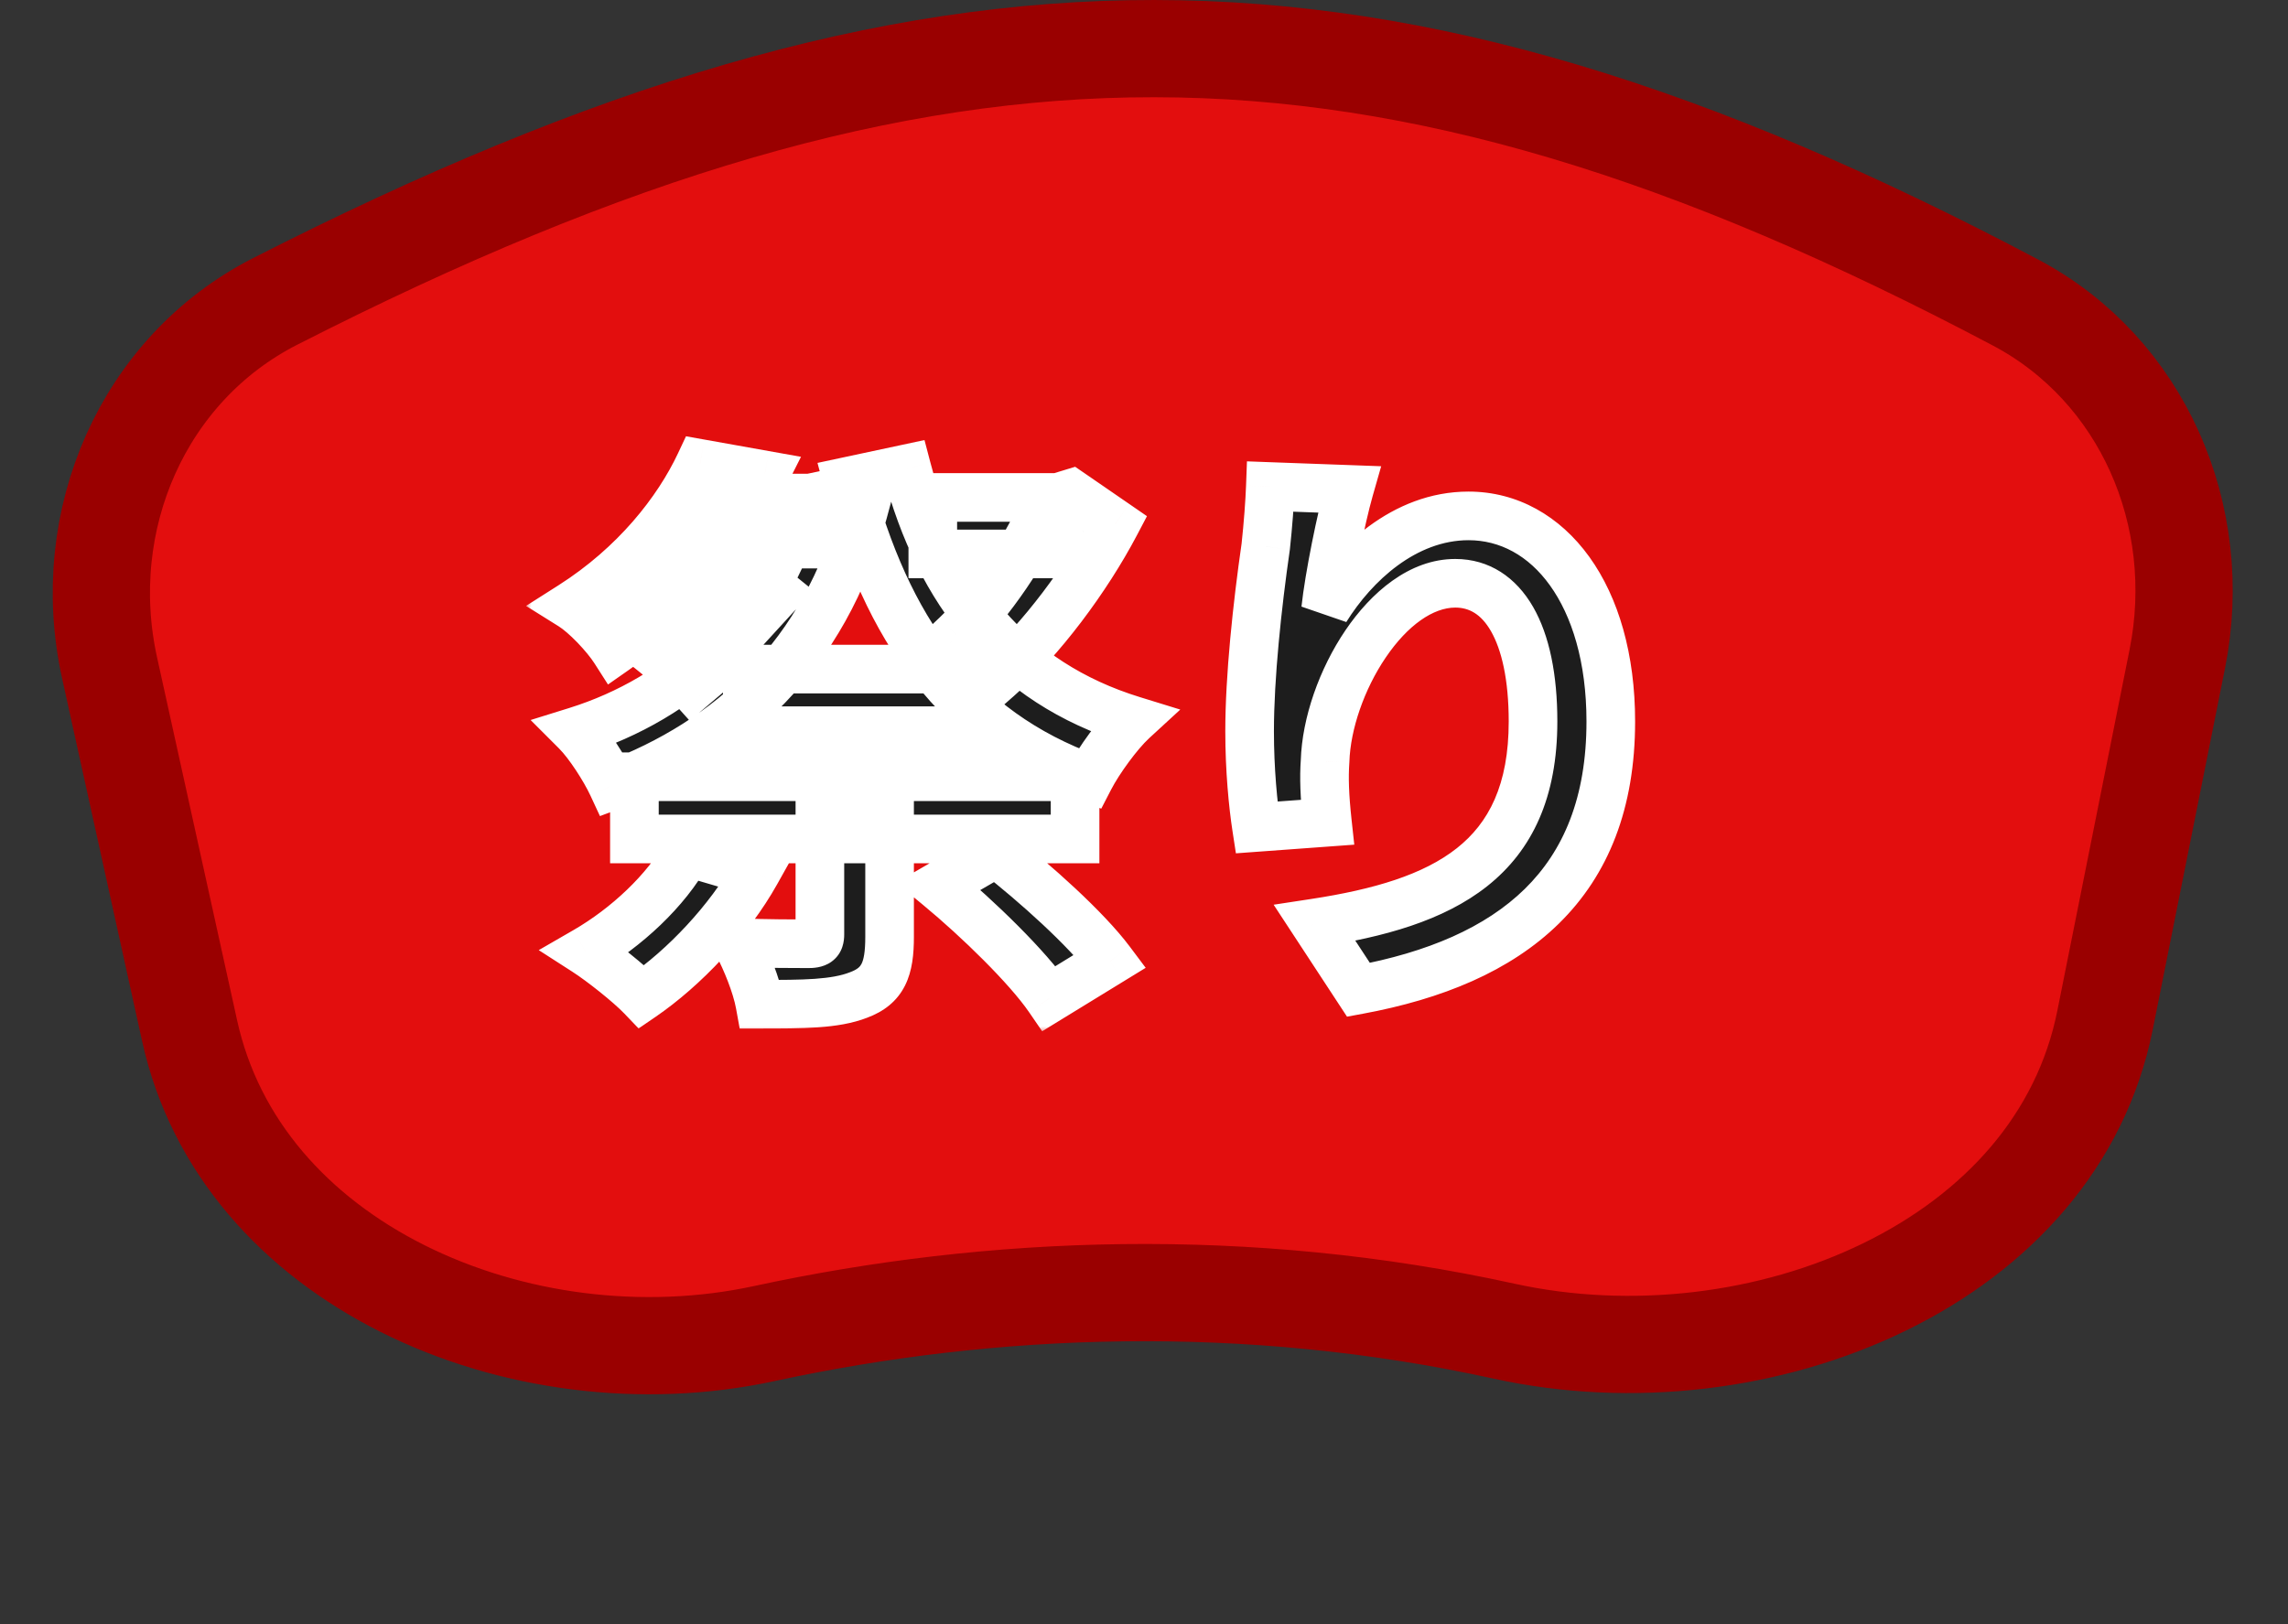
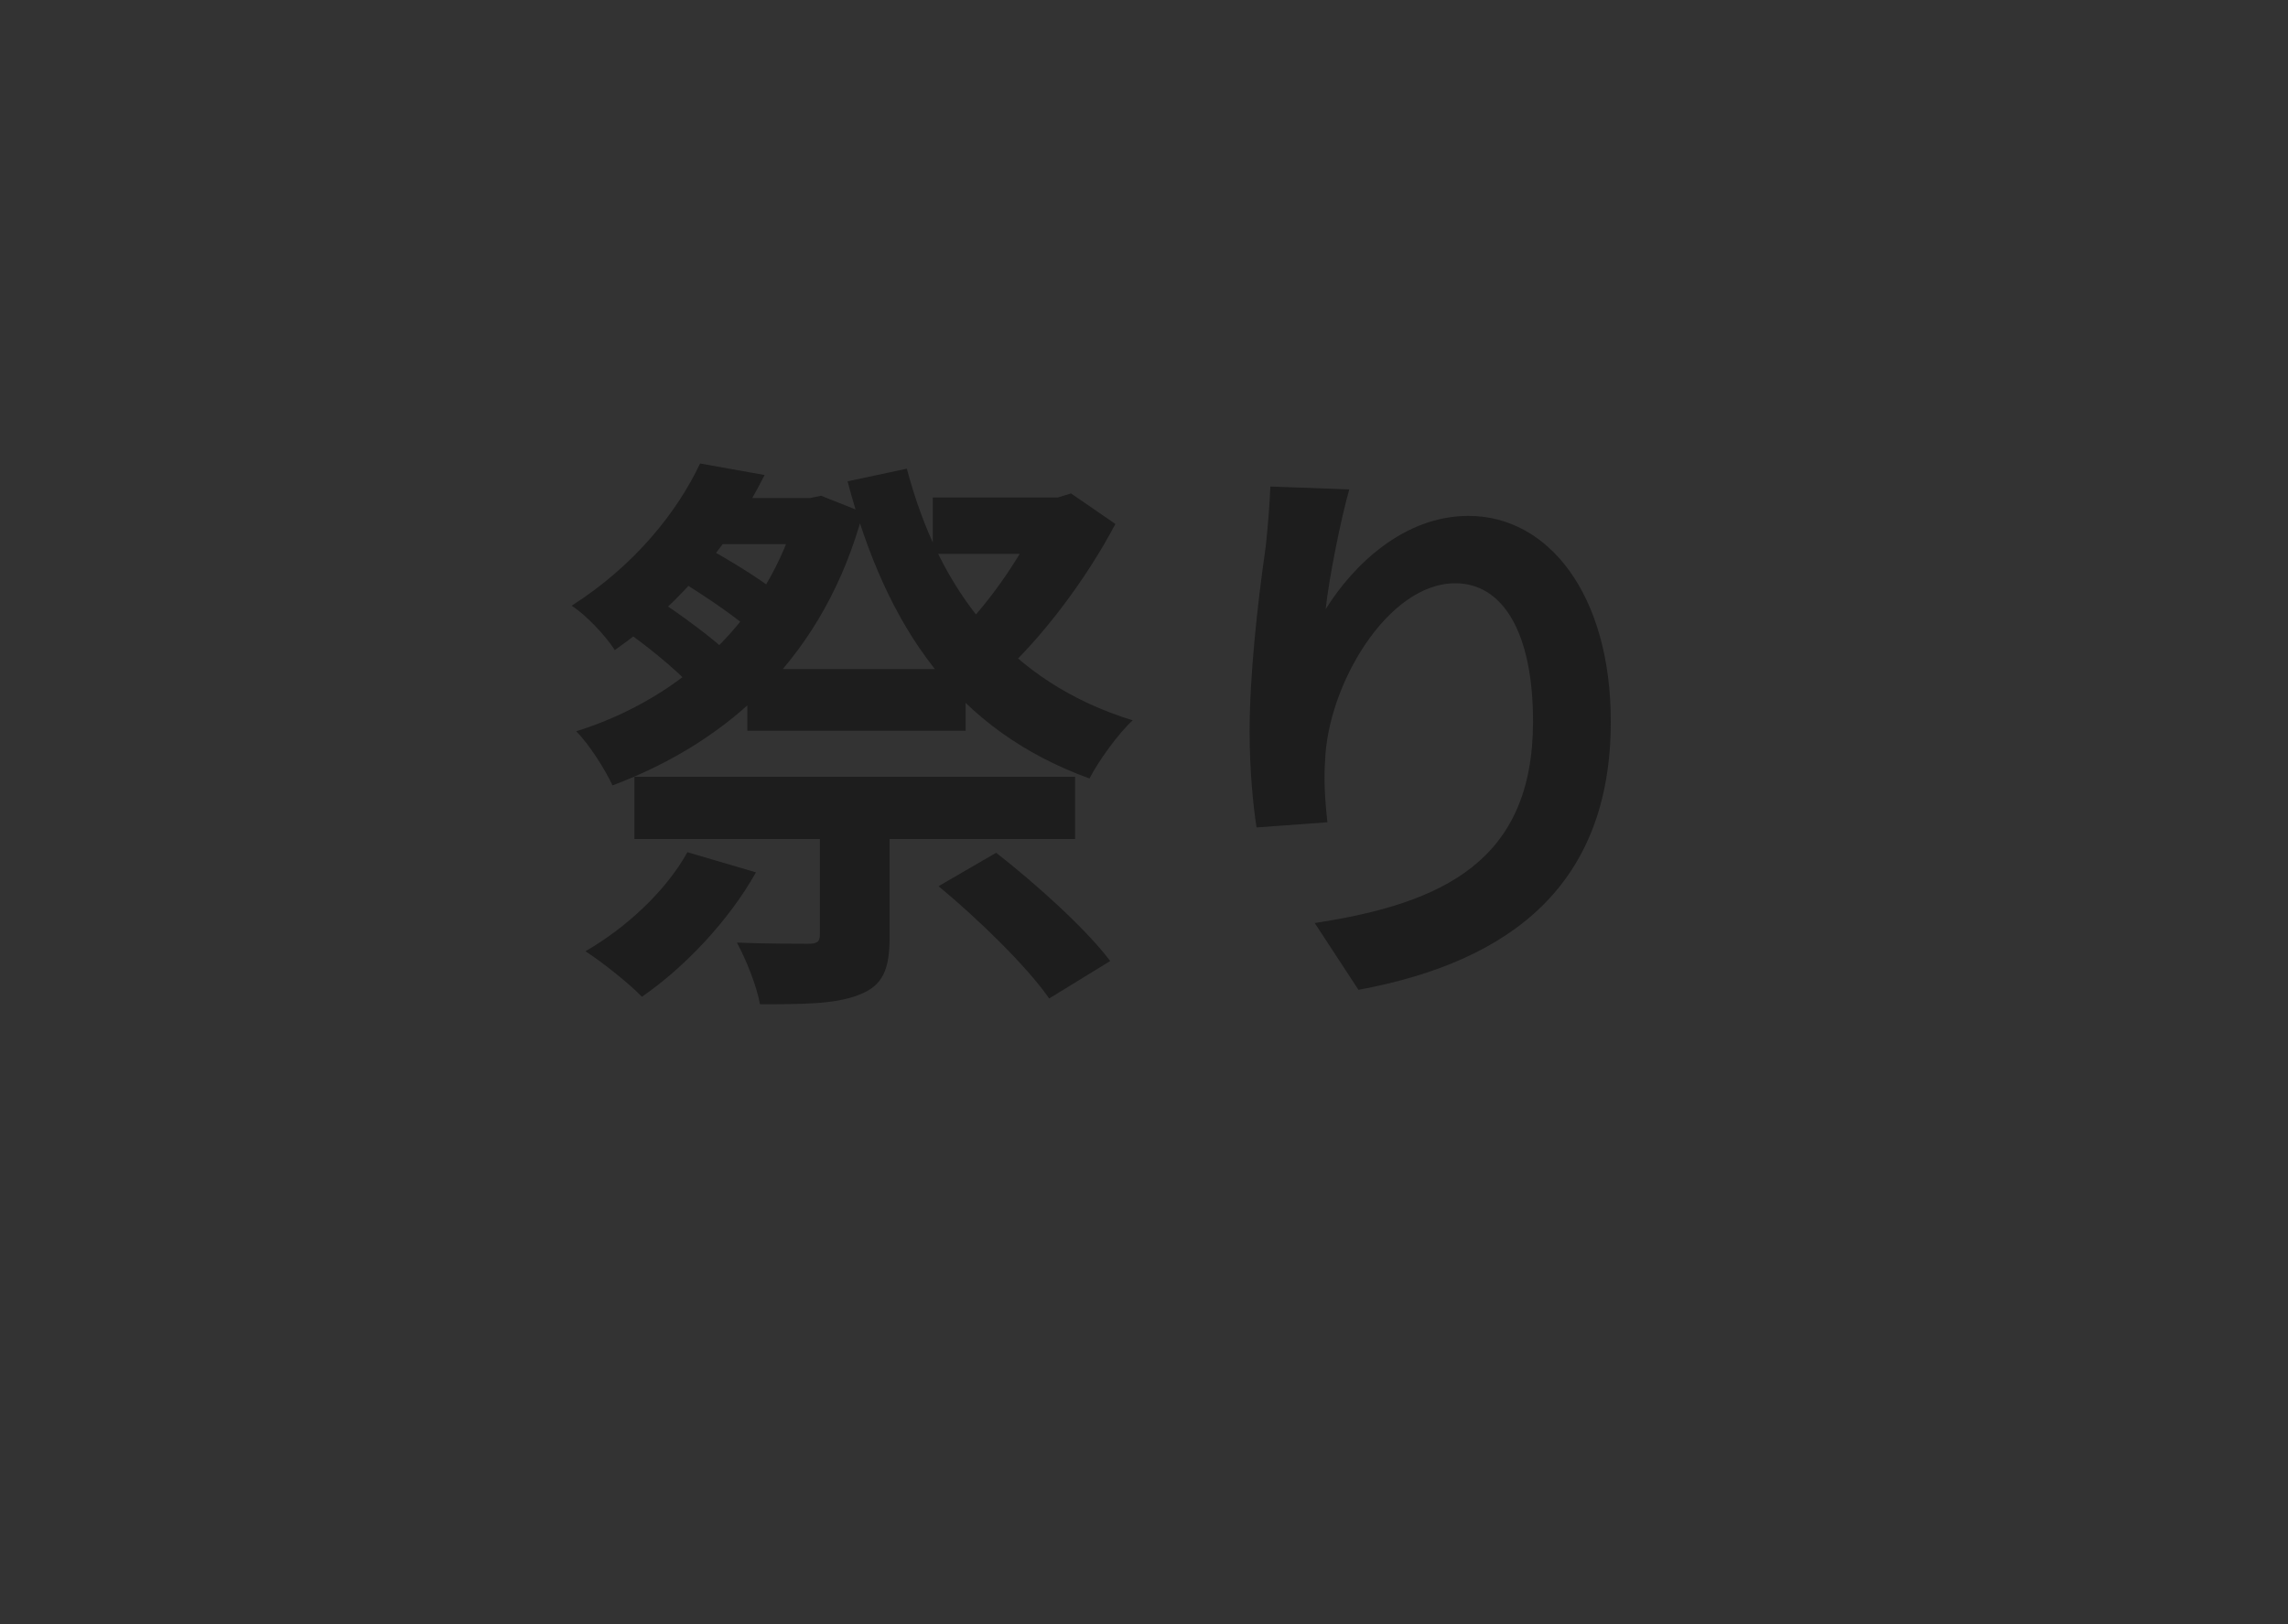
<svg xmlns="http://www.w3.org/2000/svg" width="169" height="120" viewBox="0 0 169 120" fill="none">
  <rect x="0" y="0" width="169" height="120" fill="#333333" stroke="none" />
-   <path d="M20.316 22.274C45.022 9.676 65.35 3.572 85.261 3.592C105.163 3.611 125.051 9.749 148.878 22.354C158.224 27.298 162.946 38.069 160.821 48.695L155.486 75.373C153.708 84.264 147.539 91.015 139.196 95.088C130.821 99.177 120.5 100.419 111.096 98.354C92.082 94.178 73.269 94.896 56.444 98.533C47.453 100.476 37.692 99.198 29.738 95.208C21.811 91.233 15.888 84.693 14.01 76.175L8.093 49.341C5.686 38.421 10.58 27.239 20.316 22.274Z" fill="#E30E0E" stroke="#9A0000" stroke-width="7.183" />
  <mask id="path-2-outside-1_2449_174" maskUnits="userSpaceOnUse" x="38.754" y="31.326" width="83" height="45" fill="black">
    <rect fill="white" x="38.754" y="31.326" width="83" height="45" />
-     <path d="M51.71 34.245L56.476 35.096C54.093 39.819 50.647 44.372 45.413 48.031C44.732 46.967 43.243 45.393 42.222 44.755C46.902 41.776 50.051 37.777 51.71 34.245ZM51.795 36.798H60.135V40.202H49.753L51.795 36.798ZM58.943 36.798H59.837L60.645 36.628L63.751 37.862C60.901 48.414 53.965 54.754 45.243 58.03C44.69 56.838 43.498 54.966 42.562 54.03C50.349 51.605 56.773 45.691 58.943 37.564V36.798ZM49.413 42.414L51.625 40.159C53.582 41.181 56.135 42.755 57.454 43.819L55.157 46.329C53.923 45.265 51.37 43.563 49.413 42.414ZM69.325 65.476L73.58 63.008C76.473 65.263 80.218 68.624 82.005 71.007L77.495 73.773C75.92 71.475 72.261 67.901 69.325 65.476ZM45.796 46.329L48.434 44.202C50.264 45.393 52.689 47.18 53.923 48.371L51.114 50.754C50.008 49.52 47.668 47.605 45.796 46.329ZM68.9 36.756H78.218V40.925H68.9V36.756ZM55.199 49.435H71.325V53.988H55.199V49.435ZM46.86 57.392H79.409V61.987H46.86V57.392ZM76.984 36.756H78.133L79.111 36.458L82.388 38.713C80.26 42.755 76.899 47.265 73.708 50.073C72.984 49.095 71.538 47.605 70.644 46.925C73.154 44.542 75.835 40.5 76.984 37.734V36.756ZM66.985 34.628C69.368 43.691 74.559 50.414 83.664 53.222C82.6 54.2 81.154 56.2 80.473 57.519C70.644 53.945 65.496 46.457 62.603 35.564L66.985 34.628ZM60.56 59.732H65.709V69.22C65.709 71.603 65.241 72.837 63.411 73.517C61.666 74.198 59.284 74.198 56.135 74.198C55.88 72.794 55.114 70.922 54.433 69.645C56.518 69.731 58.986 69.731 59.667 69.731C60.347 69.731 60.56 69.603 60.56 69.05V59.732ZM50.774 62.965L55.837 64.454C53.838 68.029 50.519 71.517 47.413 73.645C46.477 72.666 44.434 71.049 43.243 70.284C46.264 68.539 49.2 65.816 50.774 62.965ZM99.662 36.16C99.066 38.245 98.173 42.627 97.918 45.01C99.96 41.734 103.704 38.117 108.47 38.117C114.384 38.117 118.979 43.946 118.979 53.307C118.979 65.348 111.618 71.049 100.343 73.134L97.109 68.199C106.597 66.752 113.235 63.603 113.235 53.307C113.235 46.754 111.022 43.095 107.491 43.095C102.47 43.095 98.045 50.669 97.875 56.243C97.79 57.434 97.832 58.796 98.045 60.753L92.812 61.136C92.556 59.476 92.301 56.881 92.301 54.03C92.301 50.031 92.854 44.797 93.493 40.372C93.663 38.798 93.79 37.096 93.833 35.947L99.662 36.16Z" />
  </mask>
  <path d="M51.71 34.245L56.476 35.096C54.093 39.819 50.647 44.372 45.413 48.031C44.732 46.967 43.243 45.393 42.222 44.755C46.902 41.776 50.051 37.777 51.71 34.245ZM51.795 36.798H60.135V40.202H49.753L51.795 36.798ZM58.943 36.798H59.837L60.645 36.628L63.751 37.862C60.901 48.414 53.965 54.754 45.243 58.03C44.69 56.838 43.498 54.966 42.562 54.03C50.349 51.605 56.773 45.691 58.943 37.564V36.798ZM49.413 42.414L51.625 40.159C53.582 41.181 56.135 42.755 57.454 43.819L55.157 46.329C53.923 45.265 51.37 43.563 49.413 42.414ZM69.325 65.476L73.58 63.008C76.473 65.263 80.218 68.624 82.005 71.007L77.495 73.773C75.92 71.475 72.261 67.901 69.325 65.476ZM45.796 46.329L48.434 44.202C50.264 45.393 52.689 47.18 53.923 48.371L51.114 50.754C50.008 49.52 47.668 47.605 45.796 46.329ZM68.9 36.756H78.218V40.925H68.9V36.756ZM55.199 49.435H71.325V53.988H55.199V49.435ZM46.86 57.392H79.409V61.987H46.86V57.392ZM76.984 36.756H78.133L79.111 36.458L82.388 38.713C80.26 42.755 76.899 47.265 73.708 50.073C72.984 49.095 71.538 47.605 70.644 46.925C73.154 44.542 75.835 40.5 76.984 37.734V36.756ZM66.985 34.628C69.368 43.691 74.559 50.414 83.664 53.222C82.6 54.2 81.154 56.2 80.473 57.519C70.644 53.945 65.496 46.457 62.603 35.564L66.985 34.628ZM60.56 59.732H65.709V69.22C65.709 71.603 65.241 72.837 63.411 73.517C61.666 74.198 59.284 74.198 56.135 74.198C55.88 72.794 55.114 70.922 54.433 69.645C56.518 69.731 58.986 69.731 59.667 69.731C60.347 69.731 60.56 69.603 60.56 69.05V59.732ZM50.774 62.965L55.837 64.454C53.838 68.029 50.519 71.517 47.413 73.645C46.477 72.666 44.434 71.049 43.243 70.284C46.264 68.539 49.2 65.816 50.774 62.965ZM99.662 36.16C99.066 38.245 98.173 42.627 97.918 45.01C99.96 41.734 103.704 38.117 108.47 38.117C114.384 38.117 118.979 43.946 118.979 53.307C118.979 65.348 111.618 71.049 100.343 73.134L97.109 68.199C106.597 66.752 113.235 63.603 113.235 53.307C113.235 46.754 111.022 43.095 107.491 43.095C102.47 43.095 98.045 50.669 97.875 56.243C97.79 57.434 97.832 58.796 98.045 60.753L92.812 61.136C92.556 59.476 92.301 56.881 92.301 54.03C92.301 50.031 92.854 44.797 93.493 40.372C93.663 38.798 93.79 37.096 93.833 35.947L99.662 36.16Z" fill="#1D1D1D" />
-   <path d="M51.71 34.245L52.026 32.477L50.67 32.235L50.085 33.481L51.71 34.245ZM56.476 35.096L58.079 35.905L59.165 33.752L56.791 33.328L56.476 35.096ZM45.413 48.031L43.901 48.999L44.909 50.575L46.442 49.503L45.413 48.031ZM42.222 44.755L41.258 43.24L38.855 44.768L41.27 46.278L42.222 44.755ZM51.795 36.798V35.002H50.779L50.255 35.874L51.795 36.798ZM60.135 36.798H61.931V35.002H60.135V36.798ZM60.135 40.202V41.998H61.931V40.202H60.135ZM49.753 40.202L48.213 39.278L46.581 41.998H49.753V40.202ZM58.943 36.798V35.002H57.148V36.798H58.943ZM59.837 36.798V38.594H60.024L60.207 38.555L59.837 36.798ZM60.645 36.628L61.308 34.959L60.805 34.759L60.275 34.871L60.645 36.628ZM63.751 37.862L65.485 38.33L65.903 36.784L64.414 36.193L63.751 37.862ZM45.243 58.03L43.614 58.786L44.315 60.297L45.874 59.711L45.243 58.03ZM42.562 54.03L42.028 52.316L39.192 53.199L41.292 55.3L42.562 54.03ZM58.943 37.564L60.678 38.027L60.739 37.8V37.564H58.943ZM49.413 42.414L48.131 41.157L46.52 42.799L48.504 43.963L49.413 42.414ZM51.625 40.159L52.456 38.567L51.276 37.952L50.343 38.902L51.625 40.159ZM57.454 43.819L58.779 45.031L60.07 43.621L58.582 42.421L57.454 43.819ZM55.157 46.329L53.984 47.689L55.304 48.827L56.481 47.541L55.157 46.329ZM69.325 65.476L68.424 63.922L66.192 65.217L68.181 66.86L69.325 65.476ZM73.58 63.008L74.684 61.591L73.728 60.846L72.679 61.454L73.58 63.008ZM82.005 71.007L82.943 72.538L84.624 71.507L83.441 69.929L82.005 71.007ZM77.495 73.773L76.013 74.788L76.978 76.196L78.433 75.303L77.495 73.773ZM45.796 46.329L44.669 44.931L42.785 46.45L44.784 47.813L45.796 46.329ZM48.434 44.202L49.414 42.697L48.321 41.985L47.307 42.804L48.434 44.202ZM53.923 48.371L55.085 49.741L56.597 48.457L55.17 47.079L53.923 48.371ZM51.114 50.754L49.777 51.953L50.944 53.254L52.276 52.123L51.114 50.754ZM68.9 36.756V34.96H67.104V36.756H68.9ZM78.218 36.756H80.014V34.96H78.218V36.756ZM78.218 40.925V42.721H80.014V40.925H78.218ZM68.9 40.925H67.104V42.721H68.9V40.925ZM55.199 49.435V47.639H53.403V49.435H55.199ZM71.325 49.435H73.121V47.639H71.325V49.435ZM71.325 53.988V55.783H73.121V53.988H71.325ZM55.199 53.988H53.403V55.783H55.199V53.988ZM46.86 57.392V55.596H45.064V57.392H46.86ZM79.409 57.392H81.205V55.596H79.409V57.392ZM79.409 61.987V63.782H81.205V61.987H79.409ZM46.86 61.987H45.064V63.782H46.86V61.987ZM76.984 36.756V34.96H75.188V36.756H76.984ZM78.133 36.756V38.551H78.4L78.656 38.474L78.133 36.756ZM79.111 36.458L80.129 34.978L79.416 34.488L78.588 34.74L79.111 36.458ZM82.388 38.713L83.977 39.549L84.719 38.138L83.406 37.233L82.388 38.713ZM73.708 50.073L72.263 51.141L73.426 52.713L74.894 51.421L73.708 50.073ZM70.644 46.925L69.408 45.622L67.878 47.075L69.556 48.353L70.644 46.925ZM76.984 37.734L78.642 38.423L78.78 38.092V37.734H76.984ZM66.985 34.628L68.722 34.172L68.286 32.514L66.61 32.872L66.985 34.628ZM83.664 53.222L84.88 54.543L87.18 52.427L84.193 51.506L83.664 53.222ZM80.473 57.519L79.859 59.207L81.344 59.747L82.069 58.343L80.473 57.519ZM62.603 35.564L62.227 33.808L60.383 34.202L60.867 36.025L62.603 35.564ZM60.56 59.732V57.936H58.764V59.732H60.56ZM65.709 59.732H67.504V57.936H65.709V59.732ZM63.411 73.517L62.785 71.834L62.771 71.839L62.758 71.844L63.411 73.517ZM56.135 74.198L54.368 74.519L54.636 75.994H56.135V74.198ZM54.433 69.645L54.507 67.851L51.373 67.723L52.849 70.49L54.433 69.645ZM50.774 62.965L51.281 61.242L49.899 60.836L49.202 62.097L50.774 62.965ZM55.837 64.454L57.405 65.331L58.504 63.367L56.344 62.732L55.837 64.454ZM47.413 73.645L46.115 74.886L47.169 75.988L48.428 75.127L47.413 73.645ZM43.243 70.284L42.345 68.728L39.794 70.201L42.272 71.794L43.243 70.284ZM51.395 36.013L56.16 36.864L56.791 33.328L52.026 32.477L51.395 36.013ZM54.872 34.287C52.599 38.794 49.333 43.099 44.384 46.559L46.442 49.503C51.96 45.645 55.587 40.844 58.079 35.905L54.872 34.287ZM46.926 47.063C46.501 46.399 45.873 45.645 45.237 44.986C44.611 44.337 43.865 43.664 43.174 43.232L41.27 46.278C41.6 46.483 42.109 46.917 42.653 47.48C43.187 48.034 43.645 48.599 43.901 48.999L46.926 47.063ZM43.186 46.27C48.164 43.102 51.537 38.837 53.336 35.009L50.085 33.481C48.565 36.717 45.64 40.451 41.258 43.24L43.186 46.27ZM51.795 38.594H60.135V35.002H51.795V38.594ZM58.339 36.798V40.202H61.931V36.798H58.339ZM60.135 38.406H49.753V41.998H60.135V38.406ZM51.293 41.126L53.335 37.722L50.255 35.874L48.213 39.278L51.293 41.126ZM58.943 38.594H59.837V35.002H58.943V38.594ZM60.207 38.555L61.015 38.385L60.275 34.871L59.467 35.041L60.207 38.555ZM59.982 38.297L63.088 39.531L64.414 36.193L61.308 34.959L59.982 38.297ZM62.018 37.394C59.336 47.318 52.863 53.249 44.611 56.349L45.874 59.711C55.068 56.258 62.465 49.509 65.485 38.33L62.018 37.394ZM46.872 57.273C46.26 55.956 44.96 53.888 43.832 52.76L41.292 55.3C42.037 56.044 43.12 57.721 43.614 58.786L46.872 57.273ZM43.096 55.745C51.391 53.161 58.329 46.827 60.678 38.027L57.208 37.101C55.218 44.555 49.306 50.049 42.028 52.316L43.096 55.745ZM60.739 37.564V36.798H57.148V37.564H60.739ZM50.694 43.672L52.907 41.417L50.343 38.902L48.131 41.157L50.694 43.672ZM50.794 41.752C52.698 42.745 55.136 44.256 56.327 45.217L58.582 42.421C57.134 41.254 54.467 39.617 52.456 38.567L50.794 41.752ZM56.13 42.606L53.832 45.117L56.481 47.541L58.779 45.031L56.13 42.606ZM56.329 44.969C54.973 43.799 52.31 42.033 50.322 40.866L48.504 43.963C50.429 45.093 52.873 46.731 53.984 47.689L56.329 44.969ZM70.226 67.029L74.481 64.561L72.679 61.454L68.424 63.922L70.226 67.029ZM72.476 64.424C75.341 66.657 78.929 69.899 80.568 72.084L83.441 69.929C81.506 67.349 77.606 63.869 74.684 61.591L72.476 64.424ZM81.066 69.476L76.556 72.242L78.433 75.303L82.943 72.538L81.066 69.476ZM78.976 72.757C77.257 70.249 73.442 66.547 70.469 64.091L68.181 66.86C71.081 69.255 74.583 72.701 76.013 74.788L78.976 72.757ZM46.923 47.727L49.561 45.599L47.307 42.804L44.669 44.931L46.923 47.727ZM47.454 45.706C49.251 46.876 51.564 48.59 52.675 49.663L55.17 47.079C53.813 45.77 51.276 43.909 49.414 42.697L47.454 45.706ZM52.761 47.002L49.953 49.385L52.276 52.123L55.085 49.741L52.761 47.002ZM52.452 49.555C51.209 48.169 48.738 46.161 46.808 44.845L44.784 47.813C46.598 49.05 48.807 50.871 49.777 51.953L52.452 49.555ZM68.9 38.551H78.218V34.96H68.9V38.551ZM76.422 36.756V40.925H80.014V36.756H76.422ZM78.218 39.13H68.9V42.721H78.218V39.13ZM70.695 40.925V36.756H67.104V40.925H70.695ZM55.199 51.231H71.325V47.639H55.199V51.231ZM69.529 49.435V53.988H73.121V49.435H69.529ZM71.325 52.192H55.199V55.783H71.325V52.192ZM56.995 53.988V49.435H53.403V53.988H56.995ZM46.86 59.187H79.409V55.596H46.86V59.187ZM77.613 57.392V61.987H81.205V57.392H77.613ZM79.409 60.191H46.86V63.782H79.409V60.191ZM48.656 61.987V57.392H45.064V61.987H48.656ZM76.984 38.551H78.133V34.96H76.984V38.551ZM78.656 38.474L79.634 38.176L78.588 34.74L77.61 35.038L78.656 38.474ZM78.093 37.937L81.369 40.192L83.406 37.233L80.129 34.978L78.093 37.937ZM80.798 37.876C78.752 41.765 75.517 46.089 72.521 48.725L74.894 51.421C78.28 48.441 81.768 43.745 83.977 39.549L80.798 37.876ZM75.152 49.006C74.337 47.904 72.774 46.289 71.733 45.496L69.556 48.353C70.302 48.921 71.631 50.285 72.263 51.141L75.152 49.006ZM71.88 48.227C74.58 45.664 77.401 41.411 78.642 38.423L75.325 37.045C74.269 39.589 71.729 43.419 69.408 45.622L71.88 48.227ZM78.78 37.734V36.756H75.188V37.734H78.78ZM65.248 35.085C67.751 44.604 73.307 51.907 83.135 54.938L84.193 51.506C75.81 48.92 70.984 42.778 68.722 34.172L65.248 35.085ZM82.448 51.9C81.201 53.048 79.635 55.228 78.877 56.696L82.069 58.343C82.673 57.172 84 55.353 84.88 54.543L82.448 51.9ZM81.087 55.831C71.992 52.524 67.138 45.644 64.338 35.103L60.867 36.025C63.853 47.269 69.297 55.366 79.859 59.207L81.087 55.831ZM62.978 37.321L67.36 36.384L66.61 32.872L62.227 33.808L62.978 37.321ZM60.56 61.528H65.709V57.936H60.56V61.528ZM63.913 59.732V69.22H67.504V59.732H63.913ZM63.913 69.22C63.913 70.35 63.791 70.902 63.64 71.204C63.543 71.398 63.379 71.613 62.785 71.834L64.037 75.2C65.273 74.741 66.258 73.999 66.852 72.81C67.393 71.729 67.504 70.473 67.504 69.22H63.913ZM62.758 71.844C62.13 72.089 61.305 72.242 60.173 72.322C59.042 72.401 57.728 72.402 56.135 72.402V75.994C57.691 75.994 59.142 75.995 60.426 75.904C61.709 75.814 62.947 75.626 64.064 75.19L62.758 71.844ZM57.902 73.877C57.601 72.222 56.746 70.166 56.018 68.8L52.849 70.49C53.482 71.678 54.159 73.366 54.368 74.519L57.902 73.877ZM54.36 71.44C56.487 71.526 58.989 71.526 59.667 71.526V67.935C58.983 67.935 56.55 67.934 54.507 67.851L54.36 71.44ZM59.667 71.526C59.964 71.526 60.761 71.535 61.428 71.047C62.292 70.416 62.356 69.468 62.356 69.05H58.764C58.764 69.094 58.757 68.985 58.816 68.81C58.89 68.594 59.046 68.34 59.309 68.148C59.539 67.979 59.741 67.941 59.779 67.934C59.816 67.927 59.796 67.935 59.667 67.935V71.526ZM62.356 69.05V59.732H58.764V69.05H62.356ZM50.267 64.688L55.331 66.177L56.344 62.732L51.281 61.242L50.267 64.688ZM54.27 63.578C52.414 66.896 49.29 70.183 46.398 72.163L48.428 75.127C51.748 72.853 55.262 69.162 57.405 65.331L54.27 63.578ZM48.711 72.404C47.655 71.3 45.495 69.596 44.214 68.773L42.272 71.794C43.374 72.503 45.299 74.033 46.115 74.886L48.711 72.404ZM44.141 71.839C47.376 69.971 50.58 67.033 52.346 63.834L49.202 62.097C47.82 64.6 45.152 67.108 42.345 68.728L44.141 71.839ZM99.662 36.16L101.389 36.653L102.019 34.449L99.728 34.365L99.662 36.16ZM97.918 45.01L96.132 44.819L99.442 45.96L97.918 45.01ZM100.343 73.134L98.841 74.118L99.495 75.117L100.669 74.9L100.343 73.134ZM97.109 68.199L96.838 66.423L94.075 66.845L95.607 69.183L97.109 68.199ZM97.875 56.243L99.666 56.371L99.669 56.334L99.67 56.297L97.875 56.243ZM98.045 60.753L98.176 62.544L100.032 62.408L99.831 60.559L98.045 60.753ZM92.812 61.136L91.037 61.409L91.289 63.048L92.943 62.927L92.812 61.136ZM93.493 40.372L95.27 40.629L95.275 40.597L95.278 40.565L93.493 40.372ZM93.833 35.947L93.898 34.153L92.105 34.087L92.038 35.881L93.833 35.947ZM97.935 35.667C97.314 37.84 96.399 42.324 96.132 44.819L99.703 45.201C99.947 42.931 100.819 38.649 101.389 36.653L97.935 35.667ZM99.442 45.96C101.361 42.881 104.632 39.913 108.47 39.913V36.321C102.777 36.321 98.559 40.586 96.394 44.06L99.442 45.96ZM108.47 39.913C110.775 39.913 112.888 41.029 114.484 43.25C116.1 45.499 117.183 48.902 117.183 53.307H120.775C120.775 48.351 119.56 44.159 117.4 41.154C115.22 38.12 112.078 36.321 108.47 36.321V39.913ZM117.183 53.307C117.183 58.93 115.481 62.874 112.631 65.673C109.733 68.519 105.463 70.361 100.016 71.368L100.669 74.9C106.498 73.823 111.546 71.772 115.147 68.236C118.797 64.652 120.775 59.725 120.775 53.307H117.183ZM101.845 72.15L98.611 67.215L95.607 69.183L98.841 74.118L101.845 72.15ZM97.38 69.974C102.19 69.241 106.616 68.038 109.846 65.479C113.199 62.822 115.031 58.896 115.031 53.307H111.439C111.439 58.014 109.953 60.811 107.615 62.664C105.153 64.615 101.517 65.71 96.838 66.423L97.38 69.974ZM115.031 53.307C115.031 49.869 114.457 46.963 113.245 44.85C111.986 42.655 110.005 41.299 107.491 41.299V44.891C108.509 44.891 109.399 45.365 110.13 46.638C110.907 47.992 111.439 50.192 111.439 53.307H115.031ZM107.491 41.299C104.078 41.299 101.246 43.813 99.377 46.571C97.461 49.4 96.177 53.012 96.08 56.188L99.67 56.297C99.743 53.9 100.757 50.938 102.351 48.586C103.992 46.164 105.883 44.891 107.491 44.891V41.299ZM96.084 56.115C95.988 57.452 96.041 58.929 96.26 60.947L99.831 60.559C99.624 58.662 99.592 57.416 99.666 56.371L96.084 56.115ZM97.914 58.962L92.681 59.345L92.943 62.927L98.176 62.544L97.914 58.962ZM94.587 60.863C94.344 59.288 94.097 56.784 94.097 54.03H90.505C90.505 56.978 90.769 59.665 91.037 61.409L94.587 60.863ZM94.097 54.03C94.097 50.158 94.636 45.024 95.27 40.629L91.715 40.116C91.073 44.57 90.505 49.903 90.505 54.03H94.097ZM95.278 40.565C95.452 38.959 95.583 37.214 95.628 36.014L92.038 35.881C91.998 36.978 91.874 38.637 91.707 40.179L95.278 40.565ZM93.767 37.742L99.597 37.955L99.728 34.365L93.898 34.153L93.767 37.742Z" fill="white" mask="url(#path-2-outside-1_2449_174)" />
</svg>